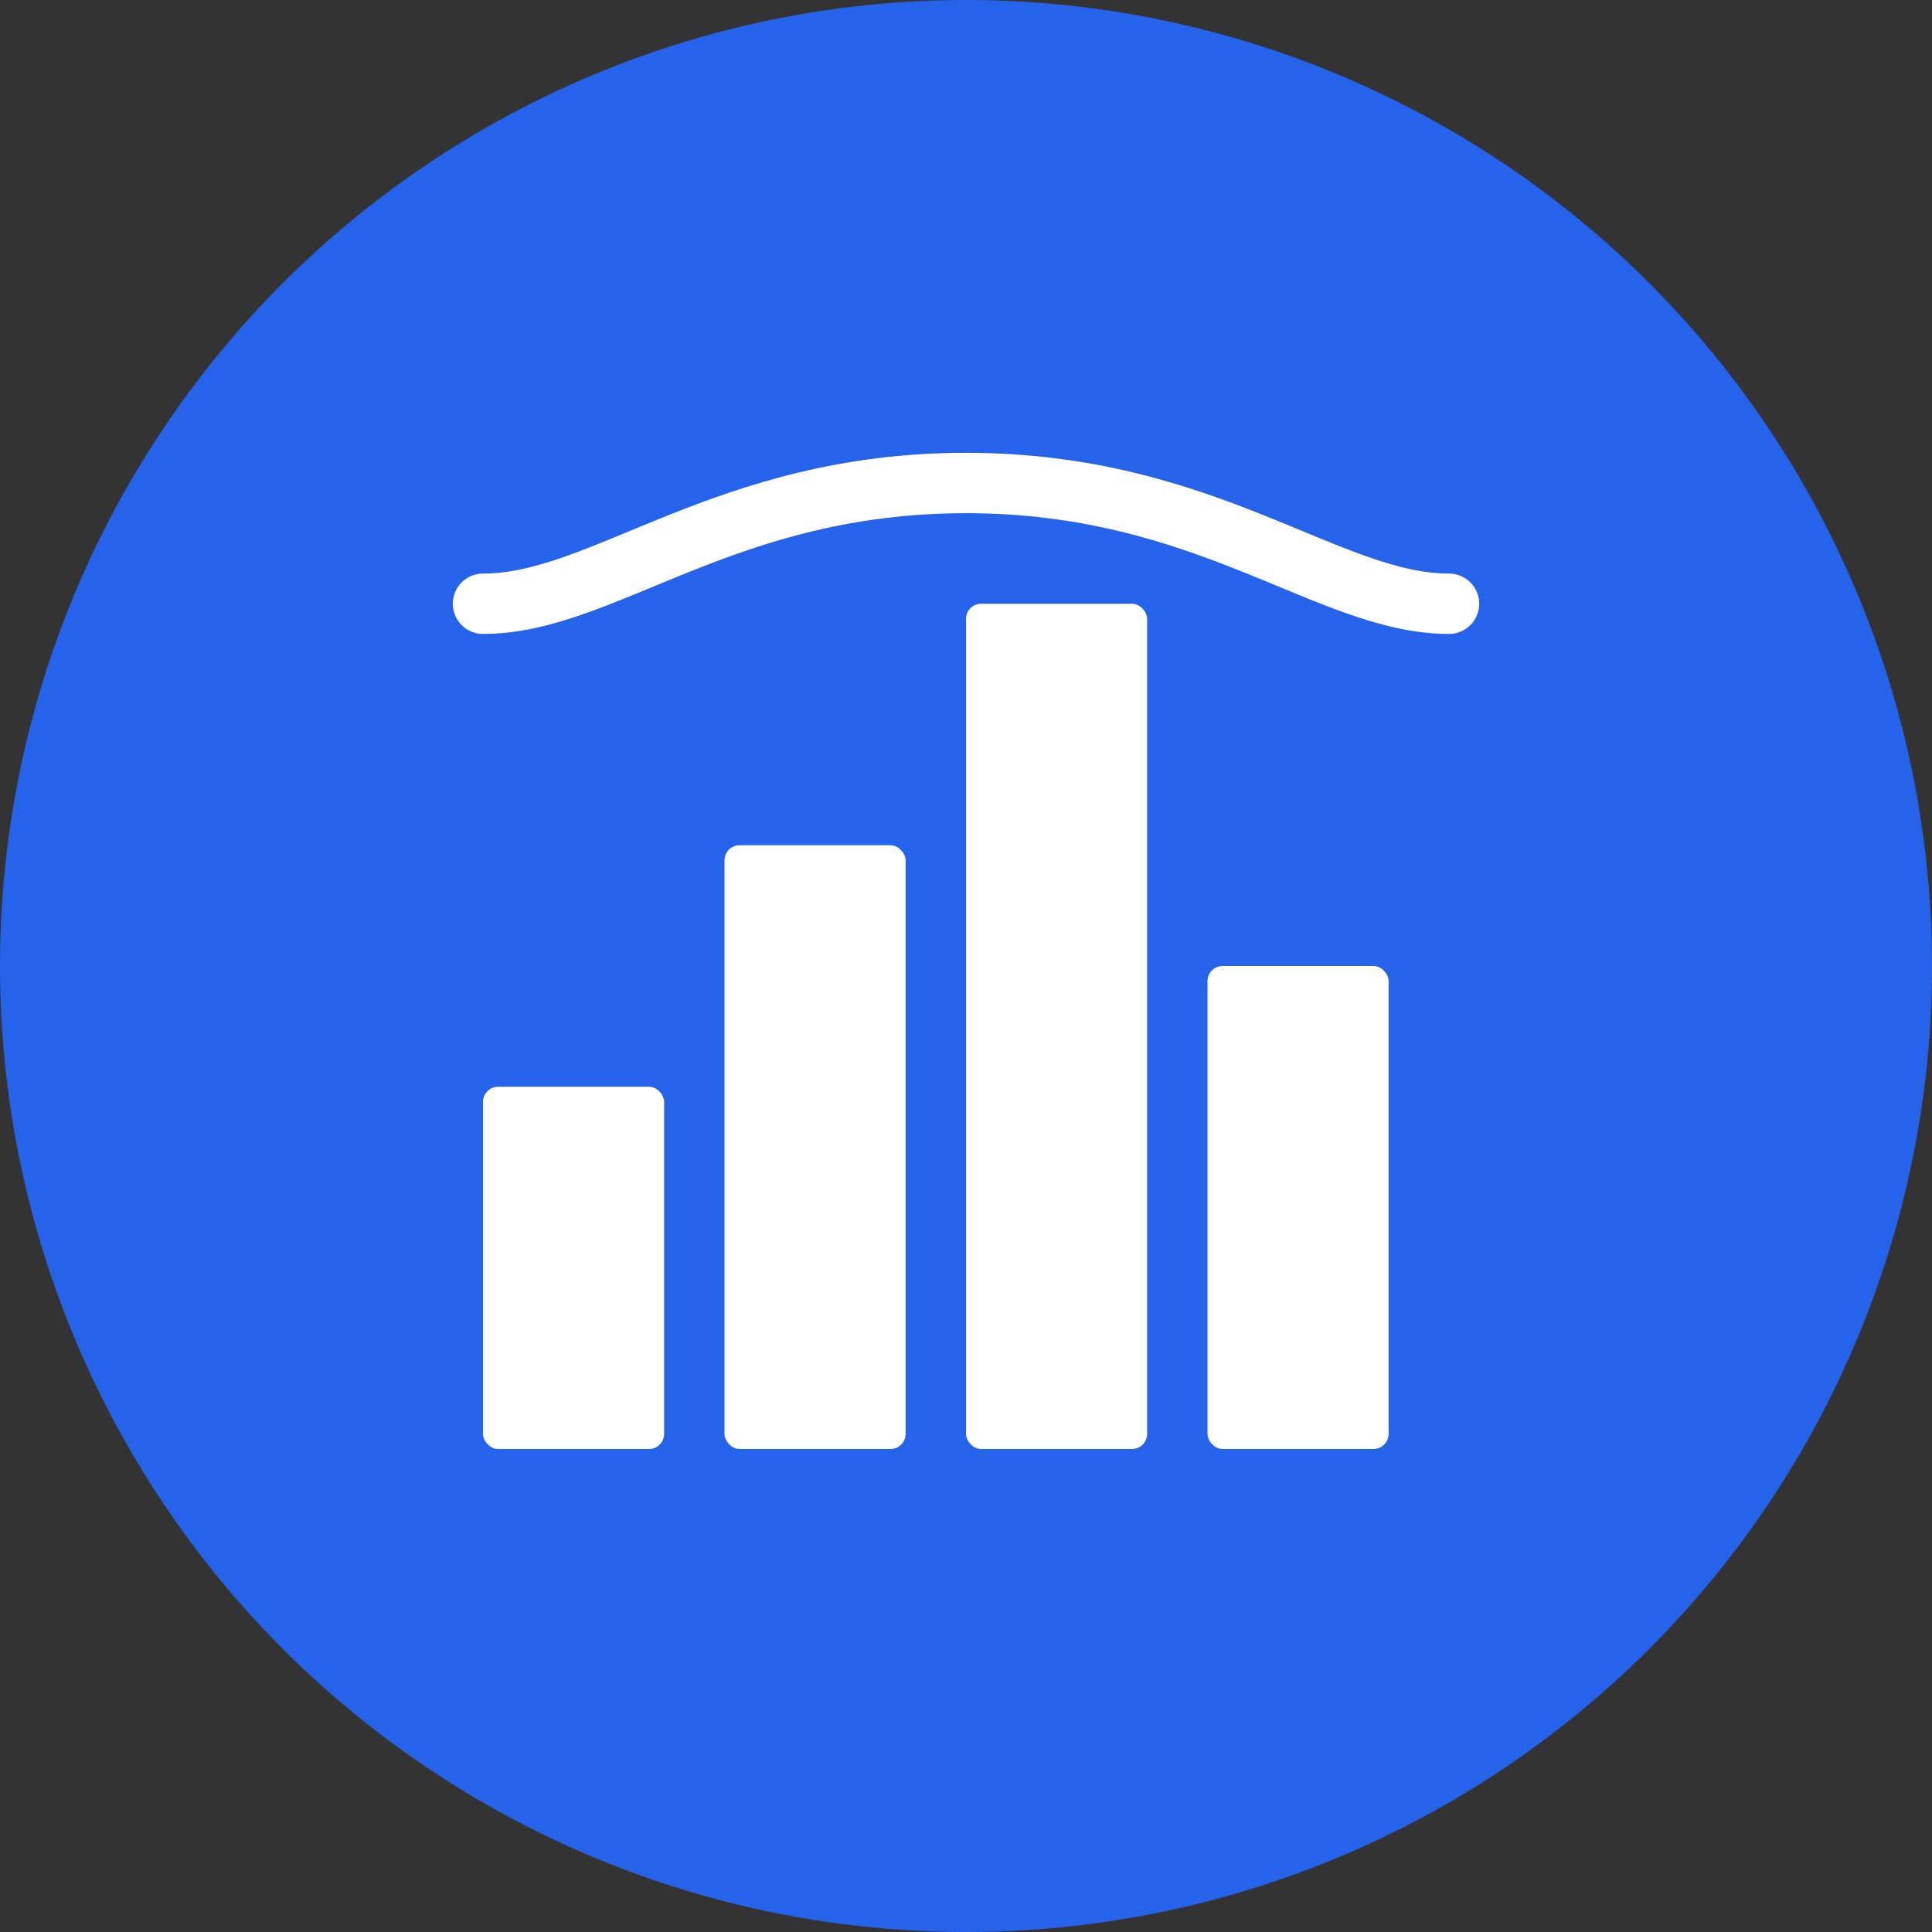
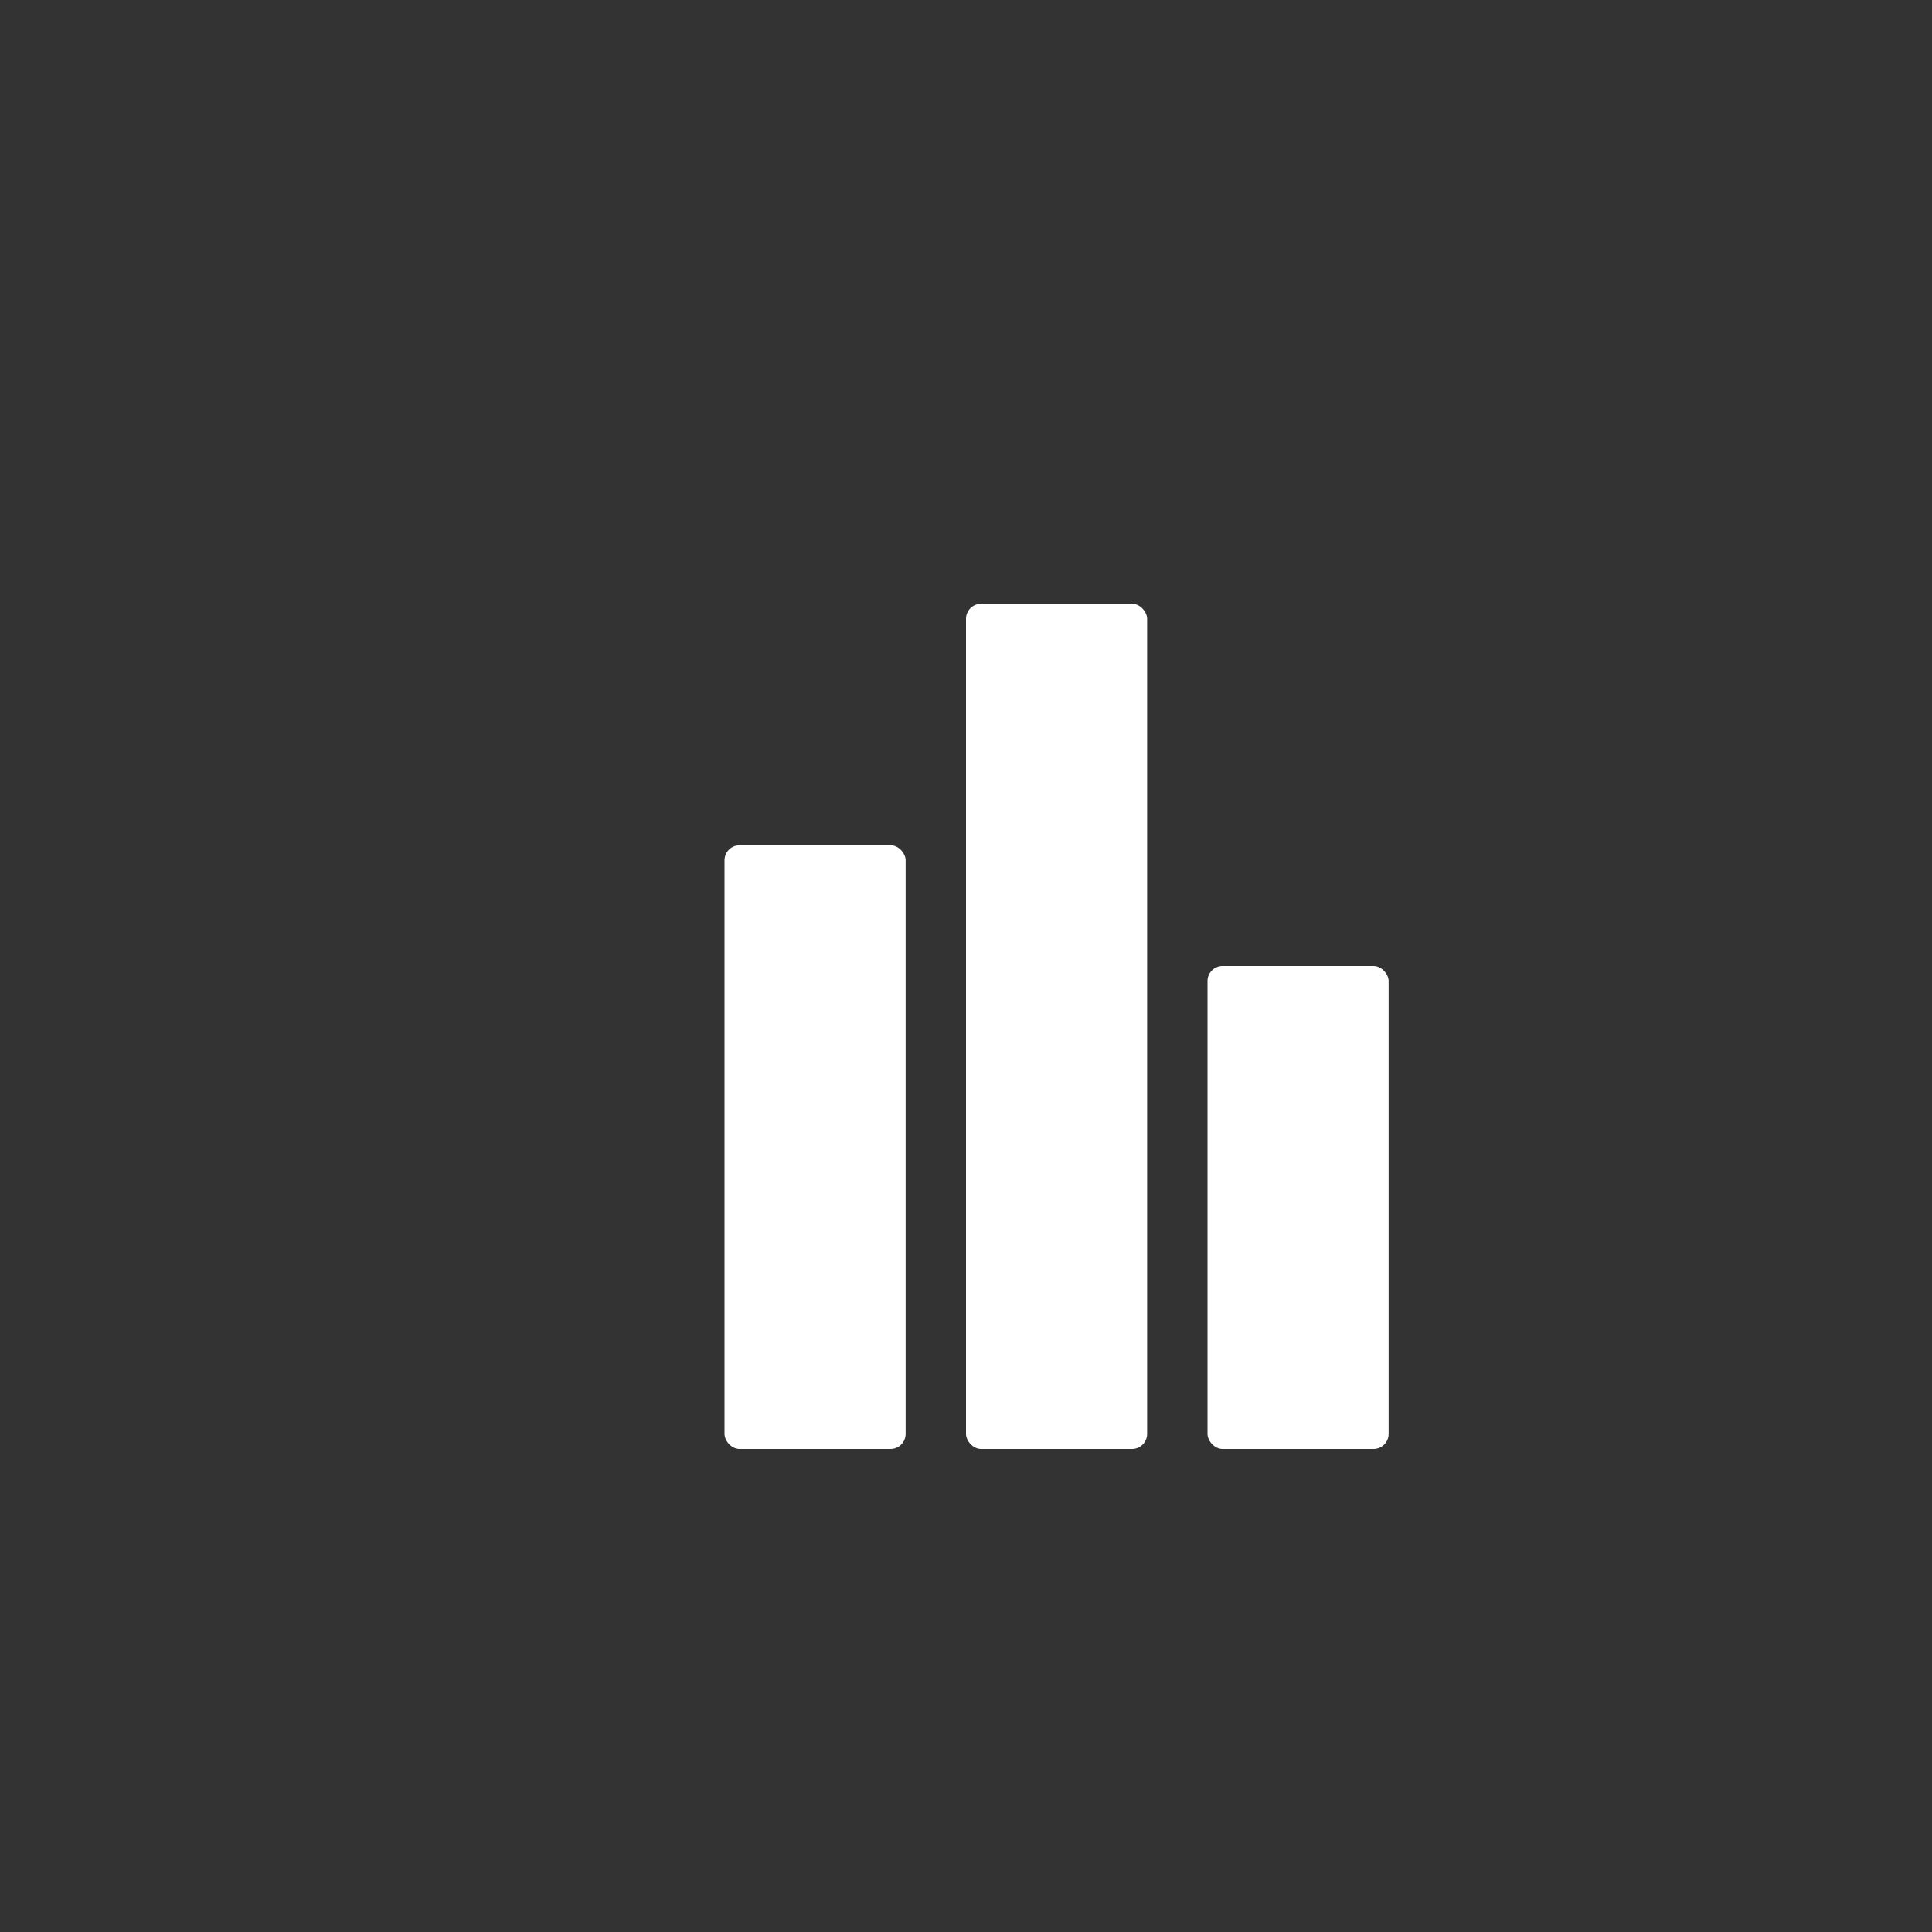
<svg xmlns="http://www.w3.org/2000/svg" viewBox="0 0 512 512">
  <rect x="0" y="0" width="512" height="512" fill="#333333" stroke="none" />
-   <circle cx="256" cy="256" r="256" fill="#2563eb" />
-   <rect x="128" y="288" width="48" height="96" fill="white" rx="4" />
  <rect x="192" y="224" width="48" height="160" fill="white" rx="4" />
  <rect x="256" y="160" width="48" height="224" fill="white" rx="4" />
  <rect x="320" y="256" width="48" height="128" fill="white" rx="4" />
-   <path d="M128 160             C 160 160, 192 128, 256 128            C 320 128, 352 160, 384 160" stroke="white" fill="none" stroke-width="16" stroke-linecap="round" />
</svg>